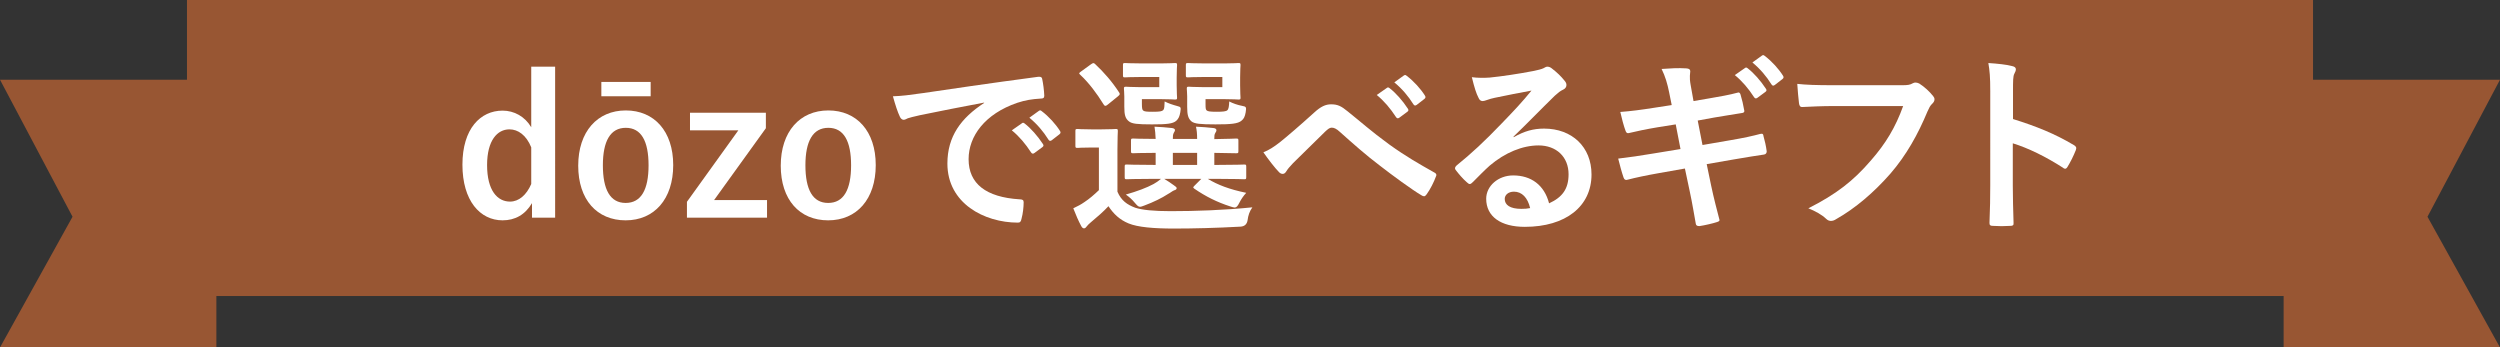
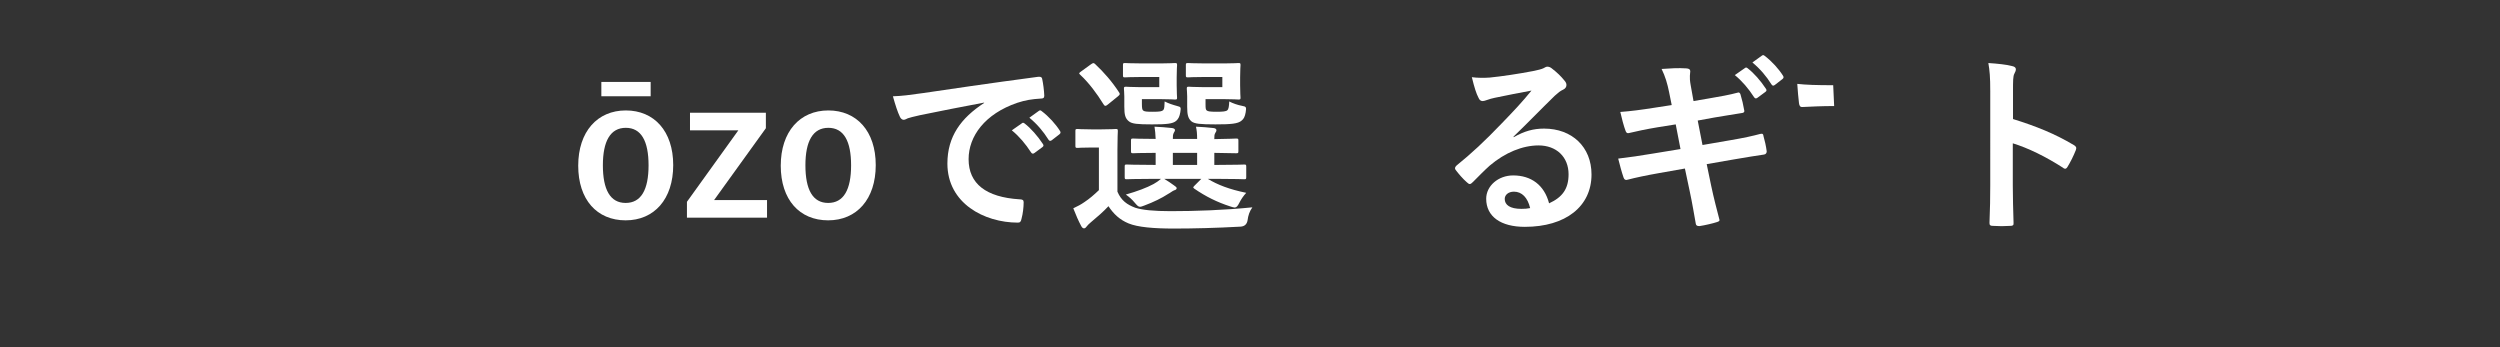
<svg xmlns="http://www.w3.org/2000/svg" id="_イヤー_2" viewBox="0 0 306.169 42.553">
  <rect x="0" y="0" width="306.169" height="42.553" fill="#333333" stroke="none" />
  <defs>
    <style>.cls-1{fill:#fff;}.cls-2{fill:#985633;}</style>
  </defs>
  <g id="design">
    <g>
-       <rect class="cls-2" x="22.899" y="0" width="260.371" height="36.253" />
-       <polygon class="cls-2" points="26.499 42.553 0 42.553 8.883 26.544 0 9.763 26.499 9.763 26.499 42.553" />
-       <polygon class="cls-2" points="279.67 42.553 306.169 42.553 297.287 26.544 306.169 9.763 279.67 9.763 279.67 42.553" />
      <g>
-         <path class="cls-1" d="M67.985,26.656h-2.832v-1.779c-.843,1.428-2.083,2.107-3.604,2.107-2.762,0-4.916-2.411-4.916-6.812,0-4.4,2.2-6.624,4.916-6.624,1.428,0,2.738,.726,3.511,2.036v-7.42h2.926V26.656Zm-2.926-8.614c-.608-1.498-1.615-2.2-2.668-2.2-1.475,0-2.739,1.334-2.739,4.377,0,3.113,1.264,4.471,2.809,4.471,1.076,0,2.013-.796,2.598-2.153v-4.494Z" />
        <path class="cls-1" d="M82.447,20.219c0,4.167-2.317,6.765-5.829,6.765s-5.805-2.528-5.805-6.694,2.341-6.765,5.829-6.765c3.464,0,5.805,2.528,5.805,6.694Zm-2.762-8.427h-6.039v-1.756h6.039v1.756Zm-5.852,8.45c0,2.973,.89,4.611,2.786,4.611s2.809-1.615,2.809-4.611c0-2.949-.89-4.588-2.786-4.588s-2.809,1.639-2.809,4.588Z" />
        <path class="cls-1" d="M93.795,15.702l-6.343,8.801h6.484v2.154h-9.808v-1.943l6.296-8.754h-5.922v-2.154h9.292v1.896Z" />
        <path class="cls-1" d="M107.25,20.219c0,4.167-2.317,6.765-5.828,6.765s-5.805-2.528-5.805-6.694,2.341-6.765,5.828-6.765c3.464,0,5.805,2.528,5.805,6.694Zm-8.613,.023c0,2.973,.889,4.611,2.785,4.611s2.809-1.615,2.809-4.611c0-2.949-.889-4.588-2.785-4.588s-2.809,1.639-2.809,4.588Z" />
        <path class="cls-1" d="M120.518,12.565c-2.856,.538-5.36,1.03-7.865,1.545-.89,.211-1.124,.257-1.475,.375-.164,.07-.328,.187-.515,.187-.164,0-.352-.141-.445-.351-.304-.632-.562-1.451-.866-2.528,1.194-.047,1.896-.14,3.722-.398,2.879-.421,8.029-1.194,14.068-1.99,.351-.047,.468,.094,.491,.257,.117,.539,.234,1.405,.258,2.06,0,.281-.141,.351-.445,.351-1.1,.07-1.849,.187-2.855,.515-3.979,1.358-5.969,4.096-5.969,6.905,0,3.02,2.153,4.658,6.227,4.916,.374,0,.515,.094,.515,.351,0,.609-.094,1.428-.258,2.013-.07,.351-.164,.491-.444,.491-4.12,0-8.637-2.364-8.637-7.233,0-3.324,1.662-5.571,4.494-7.42v-.047Zm4.634,2.528c.117-.094,.211-.07,.352,.047,.726,.562,1.568,1.498,2.224,2.505,.094,.14,.094,.257-.07,.375l-.983,.726c-.164,.117-.28,.094-.397-.07-.702-1.077-1.451-1.966-2.364-2.715l1.24-.866Zm2.083-1.521c.14-.094,.21-.07,.351,.047,.866,.656,1.709,1.592,2.224,2.411,.094,.141,.117,.281-.07,.421l-.936,.726c-.187,.141-.304,.07-.398-.07-.632-1.007-1.381-1.896-2.341-2.692l1.17-.843Z" />
        <path class="cls-1" d="M136.849,23.473c.468,1.1,1.193,1.592,2.177,1.966,.866,.281,2.294,.421,4.33,.421,3.02,0,6.507-.117,10.019-.468-.352,.492-.515,1.007-.585,1.568q-.117,.749-.866,.796c-2.973,.164-5.759,.234-8.192,.234-2.411,0-4.401-.164-5.524-.632-1.077-.445-1.826-1.147-2.458-2.107-.608,.656-1.334,1.287-2.177,1.99-.234,.211-.374,.328-.491,.491s-.211,.234-.328,.234c-.14,0-.257-.117-.351-.304-.328-.608-.632-1.311-.96-2.153,.585-.281,.913-.445,1.381-.772,.608-.398,1.194-.913,1.756-1.451v-5.22h-.96c-1.217,0-1.521,.047-1.639,.047-.257,0-.28-.023-.28-.281v-1.779c0-.234,.023-.257,.28-.257,.117,0,.422,.047,1.639,.047h1.311c1.218,0,1.592-.047,1.709-.047,.234,0,.258,.023,.258,.257,0,.141-.047,.819-.047,2.271v5.15Zm-1.171-10.674c-.14,.117-.233,.164-.304,.164s-.141-.047-.211-.164c-.866-1.405-1.826-2.668-2.879-3.652-.188-.164-.141-.211,.117-.398l1.193-.866c.281-.187,.328-.211,.515-.047,1.077,1.007,2.083,2.154,2.949,3.488,.117,.187,.117,.257-.14,.468l-1.241,1.007Zm4.144-3.371c-1.428,0-1.896,.047-2.037,.047-.234,0-.257-.023-.257-.258v-1.24c0-.234,.023-.258,.257-.258,.14,0,.609,.047,2.037,.047h2.388c1.123,0,1.521-.047,1.662-.047,.257,0,.281,.023,.281,.258,0,.14-.047,.538-.047,1.498v.983c0,.936,.047,1.358,.047,1.498,0,.211-.023,.234-.281,.234-.14,0-.539-.047-1.662-.047h-2.364v.585c0,.538,.047,.702,.141,.796,.164,.14,.421,.164,1.193,.164,.843,0,1.124-.047,1.287-.211,.141-.164,.141-.491,.164-1.053,.468,.234,.937,.398,1.545,.562,.445,.117,.468,.14,.375,.749-.093,.538-.234,.819-.492,1.053-.421,.375-1.193,.445-2.973,.445-1.802,0-2.458-.07-2.832-.375-.445-.351-.562-.796-.562-1.779v-1.264c0-.491-.047-.772-.047-.936,0-.234,.023-.258,.28-.258,.141,0,.562,.047,1.521,.047h2.528v-1.24h-2.153Zm1.404,12.476c-2.294,0-3.09,.047-3.23,.047-.234,0-.257-.023-.257-.281v-1.264c0-.234,.023-.258,.257-.258,.141,0,.937,.047,3.23,.047h.304v-1.475c-1.919,0-2.622,.047-2.739,.047-.257,0-.281-.023-.281-.281v-1.264c0-.234,.023-.257,.281-.257,.117,0,.819,.047,2.739,.047-.023-.632-.07-1.03-.14-1.498,.843,.047,1.334,.07,2.13,.164,.211,.023,.375,.117,.375,.234,0,.14-.047,.187-.141,.351-.117,.234-.117,.398-.117,.749h2.973c0-.679-.047-1.077-.141-1.498,.843,.047,1.357,.07,2.13,.164,.234,.023,.375,.117,.375,.258s-.047,.187-.141,.351c-.117,.187-.117,.398-.117,.702v.047c1.849-.023,2.528-.07,2.668-.07,.257,0,.281,.023,.281,.257v1.264c0,.258-.023,.281-.281,.281-.141,0-.819-.023-2.668-.047v1.475h.421c2.293,0,3.089-.047,3.23-.047,.234,0,.258,.023,.258,.258v1.264c0,.258-.023,.281-.258,.281-.141,0-.937-.047-3.23-.047h-1.217c1.194,.726,2.645,1.287,4.705,1.709-.328,.351-.632,.796-.843,1.217-.211,.421-.352,.585-.585,.585-.117,0-.305-.07-.539-.14-1.591-.515-2.973-1.194-4.4-2.177-.187-.14-.14-.187,.07-.398l.796-.796h-4.541c.421,.258,.819,.515,1.194,.796,.234,.164,.328,.234,.328,.351s-.117,.211-.304,.258c-.164,.047-.468,.304-.749,.445-.749,.492-1.802,1.007-2.879,1.405-.257,.094-.421,.164-.562,.164-.21,0-.351-.164-.655-.515-.304-.375-.679-.702-1.077-.983,1.404-.398,2.575-.843,3.394-1.287,.304-.164,.608-.375,.913-.632h-.96Zm5.384-1.709v-1.475h-2.973v1.475h2.973Zm.913-10.767c-1.451,0-1.873,.047-2.013,.047-.257,0-.28-.023-.28-.258v-1.24c0-.234,.023-.258,.28-.258,.141,0,.562,.047,2.013,.047h2.481c1.101,0,1.521-.047,1.662-.047,.234,0,.258,.023,.258,.258,0,.14-.047,.538-.047,1.498v.983c0,.936,.047,1.358,.047,1.498,0,.211-.023,.234-.258,.234-.141,0-.562-.047-1.662-.047h-2.364v.609c0,.538,.023,.655,.14,.772,.141,.117,.398,.164,1.264,.164,.726,0,1.124-.047,1.264-.187,.164-.14,.21-.491,.234-1.077,.445,.234,1.053,.445,1.568,.538,.539,.094,.539,.164,.445,.796-.094,.538-.234,.796-.492,1.006-.445,.398-1.334,.468-3.207,.468-1.873,0-2.575-.07-2.949-.375-.398-.351-.515-.796-.515-1.779v-1.264c0-.491-.047-.772-.047-.936,0-.234,.023-.258,.257-.258,.164,0,.562,.047,1.568,.047h2.528v-1.24h-2.177Z" />
-         <path class="cls-1" d="M156.785,17.387c.772-.609,2.458-2.06,4.19-3.628,.772-.702,1.358-.983,2.037-.983,.796,0,1.24,.211,2.036,.866,1.756,1.405,2.762,2.341,5.056,4.026,2.083,1.498,3.698,2.411,5.524,3.441,.234,.094,.351,.281,.234,.492-.258,.702-.702,1.592-1.147,2.2-.117,.164-.21,.234-.304,.234-.094,0-.188-.023-.328-.117-1.124-.655-3.675-2.528-5.056-3.604-1.686-1.264-3.371-2.762-4.916-4.143-.445-.421-.749-.538-1.03-.538-.258,0-.492,.211-.796,.491-1.147,1.147-2.832,2.762-3.933,3.862-.468,.492-.655,.726-.843,1.03-.117,.187-.257,.281-.421,.281-.164,0-.305-.07-.445-.21-.491-.492-1.357-1.615-1.919-2.435,.702-.281,1.287-.655,2.06-1.264Zm13.062-6.624c.117-.094,.21-.07,.351,.047,.726,.562,1.568,1.498,2.224,2.505,.094,.14,.094,.258-.07,.375l-.983,.726c-.164,.117-.281,.094-.398-.07-.702-1.077-1.451-1.966-2.364-2.715l1.241-.866Zm2.083-1.521c.141-.094,.211-.07,.351,.047,.866,.656,1.708,1.592,2.224,2.411,.094,.14,.117,.281-.07,.421l-.937,.726c-.188,.14-.305,.07-.398-.07-.632-1.007-1.381-1.896-2.341-2.692l1.17-.843Z" />
        <path class="cls-1" d="M185.382,16.802c1.311-.749,2.411-1.053,3.722-1.053,3.417,0,5.805,2.247,5.805,5.618,0,3.909-3.16,6.414-8.169,6.414-2.949,0-4.729-1.264-4.729-3.441,0-1.568,1.475-2.856,3.301-2.856,2.2,0,3.815,1.17,4.4,3.417,1.638-.749,2.387-1.779,2.387-3.558,0-2.13-1.498-3.534-3.675-3.534-1.943,0-4.096,.866-5.992,2.481-.679,.608-1.334,1.287-2.037,1.99-.164,.164-.281,.258-.397,.258-.094,0-.211-.07-.352-.211-.491-.421-1.006-1.03-1.381-1.521-.141-.187-.07-.351,.117-.538,1.826-1.475,3.44-2.973,5.547-5.173,1.451-1.498,2.551-2.668,3.628-4.003-1.405,.258-3.066,.585-4.518,.889-.305,.07-.609,.14-.983,.281-.117,.047-.351,.117-.468,.117-.234,0-.398-.117-.516-.398-.28-.538-.491-1.194-.819-2.528,.702,.094,1.475,.094,2.177,.047,1.428-.14,3.488-.445,5.313-.796,.585-.117,1.053-.234,1.288-.351,.117-.07,.327-.188,.444-.188,.234,0,.375,.07,.538,.188,.703,.538,1.171,1.006,1.568,1.498,.188,.21,.258,.375,.258,.562,0,.234-.141,.445-.398,.562-.398,.187-.585,.351-1.03,.749-1.709,1.662-3.277,3.3-5.056,5.009l.023,.07Zm.023,6.671c-.679,0-1.124,.398-1.124,.889,0,.726,.632,1.217,2.036,1.217,.422,0,.726-.023,1.077-.094-.305-1.287-1.007-2.013-1.99-2.013Z" />
        <path class="cls-1" d="M204.429,11.371c-.234-1.17-.491-2.013-.937-2.926,1.007-.07,2.037-.14,3.043-.07,.305,.023,.468,.117,.468,.351,0,.257-.14,.679,.047,1.685l.351,1.966,1.919-.328c1.334-.234,2.364-.398,3.582-.726,.117,0,.21,.094,.257,.257,.188,.609,.328,1.217,.469,2.013,0,.164-.117,.234-.352,.257-1.076,.187-2.13,.328-3.3,.538l-2.06,.375,.585,2.996,3.394-.585c1.662-.281,2.809-.538,3.675-.772,.305-.07,.375,.023,.398,.258,.164,.585,.304,1.17,.398,1.873,0,.211-.117,.375-.351,.398-.702,.094-2.107,.328-3.769,.609l-3.23,.562,.538,2.598c.328,1.568,.726,3.066,1.03,4.237,.023,.117-.094,.187-.305,.258-.491,.164-1.498,.398-2.13,.491-.304,.023-.444-.094-.468-.281-.164-.866-.422-2.505-.749-4.003l-.585-2.762-3.183,.562c-1.592,.281-2.903,.562-3.792,.796-.258,.094-.445,.023-.539-.258-.234-.679-.468-1.568-.656-2.317,1.428-.164,2.669-.351,4.354-.632l3.277-.538-.585-3.02-2.2,.351c-1.288,.211-2.855,.538-3.488,.702-.234,.07-.351,0-.445-.234-.21-.538-.515-1.685-.655-2.341,1.264-.094,2.551-.258,4.167-.515l2.13-.328-.304-1.498Zm9.27-3.043c.117-.094,.21-.07,.351,.047,.726,.562,1.568,1.498,2.224,2.505,.094,.14,.094,.258-.07,.375l-.983,.726c-.164,.117-.281,.094-.398-.07-.702-1.077-1.451-1.966-2.364-2.715l1.241-.866Zm2.083-1.521c.141-.094,.21-.07,.351,.047,.866,.655,1.709,1.592,2.224,2.411,.093,.14,.117,.281-.07,.421l-.936,.726c-.188,.141-.305,.07-.398-.07-.632-1.007-1.381-1.896-2.34-2.692l1.17-.843Z" />
-         <path class="cls-1" d="M224.624,12.987c-1.521,0-2.855,.07-3.862,.117-.304,.023-.397-.14-.444-.468-.07-.468-.164-1.685-.211-2.364,1.054,.117,2.294,.164,4.494,.164h8.356c.702,0,.96-.047,1.287-.234,.117-.07,.234-.094,.352-.094,.141,0,.281,.047,.444,.117,.632,.398,1.264,.983,1.709,1.545,.117,.14,.164,.258,.164,.398,0,.211-.117,.398-.328,.585-.21,.211-.327,.445-.538,.913-1.147,2.762-2.575,5.337-4.541,7.607-2.013,2.294-4.283,4.237-6.647,5.571-.211,.14-.421,.211-.632,.211-.188,0-.398-.07-.585-.258-.539-.515-1.311-.936-2.177-1.287,3.418-1.732,5.501-3.347,7.654-5.852,1.826-2.083,3.02-4.073,3.956-6.671h-8.45Z" />
+         <path class="cls-1" d="M224.624,12.987c-1.521,0-2.855,.07-3.862,.117-.304,.023-.397-.14-.444-.468-.07-.468-.164-1.685-.211-2.364,1.054,.117,2.294,.164,4.494,.164h8.356h-8.45Z" />
        <path class="cls-1" d="M246.527,14.578c2.855,.89,5.126,1.802,7.443,3.183,.258,.14,.375,.304,.258,.609-.305,.772-.679,1.498-1.007,2.036-.094,.164-.188,.258-.305,.258-.07,0-.164-.023-.257-.117-2.154-1.381-4.26-2.411-6.156-2.996v5.173c0,1.521,.047,2.902,.094,4.588,.023,.281-.094,.351-.422,.351-.679,.047-1.404,.047-2.083,0-.328,0-.444-.07-.444-.351,.07-1.732,.094-3.113,.094-4.611V11.184c0-1.755-.07-2.528-.234-3.464,1.077,.07,2.247,.187,2.926,.375,.328,.07,.445,.211,.445,.398,0,.14-.07,.328-.187,.538-.164,.304-.164,.889-.164,2.2v3.347Z" />
      </g>
    </g>
  </g>
</svg>